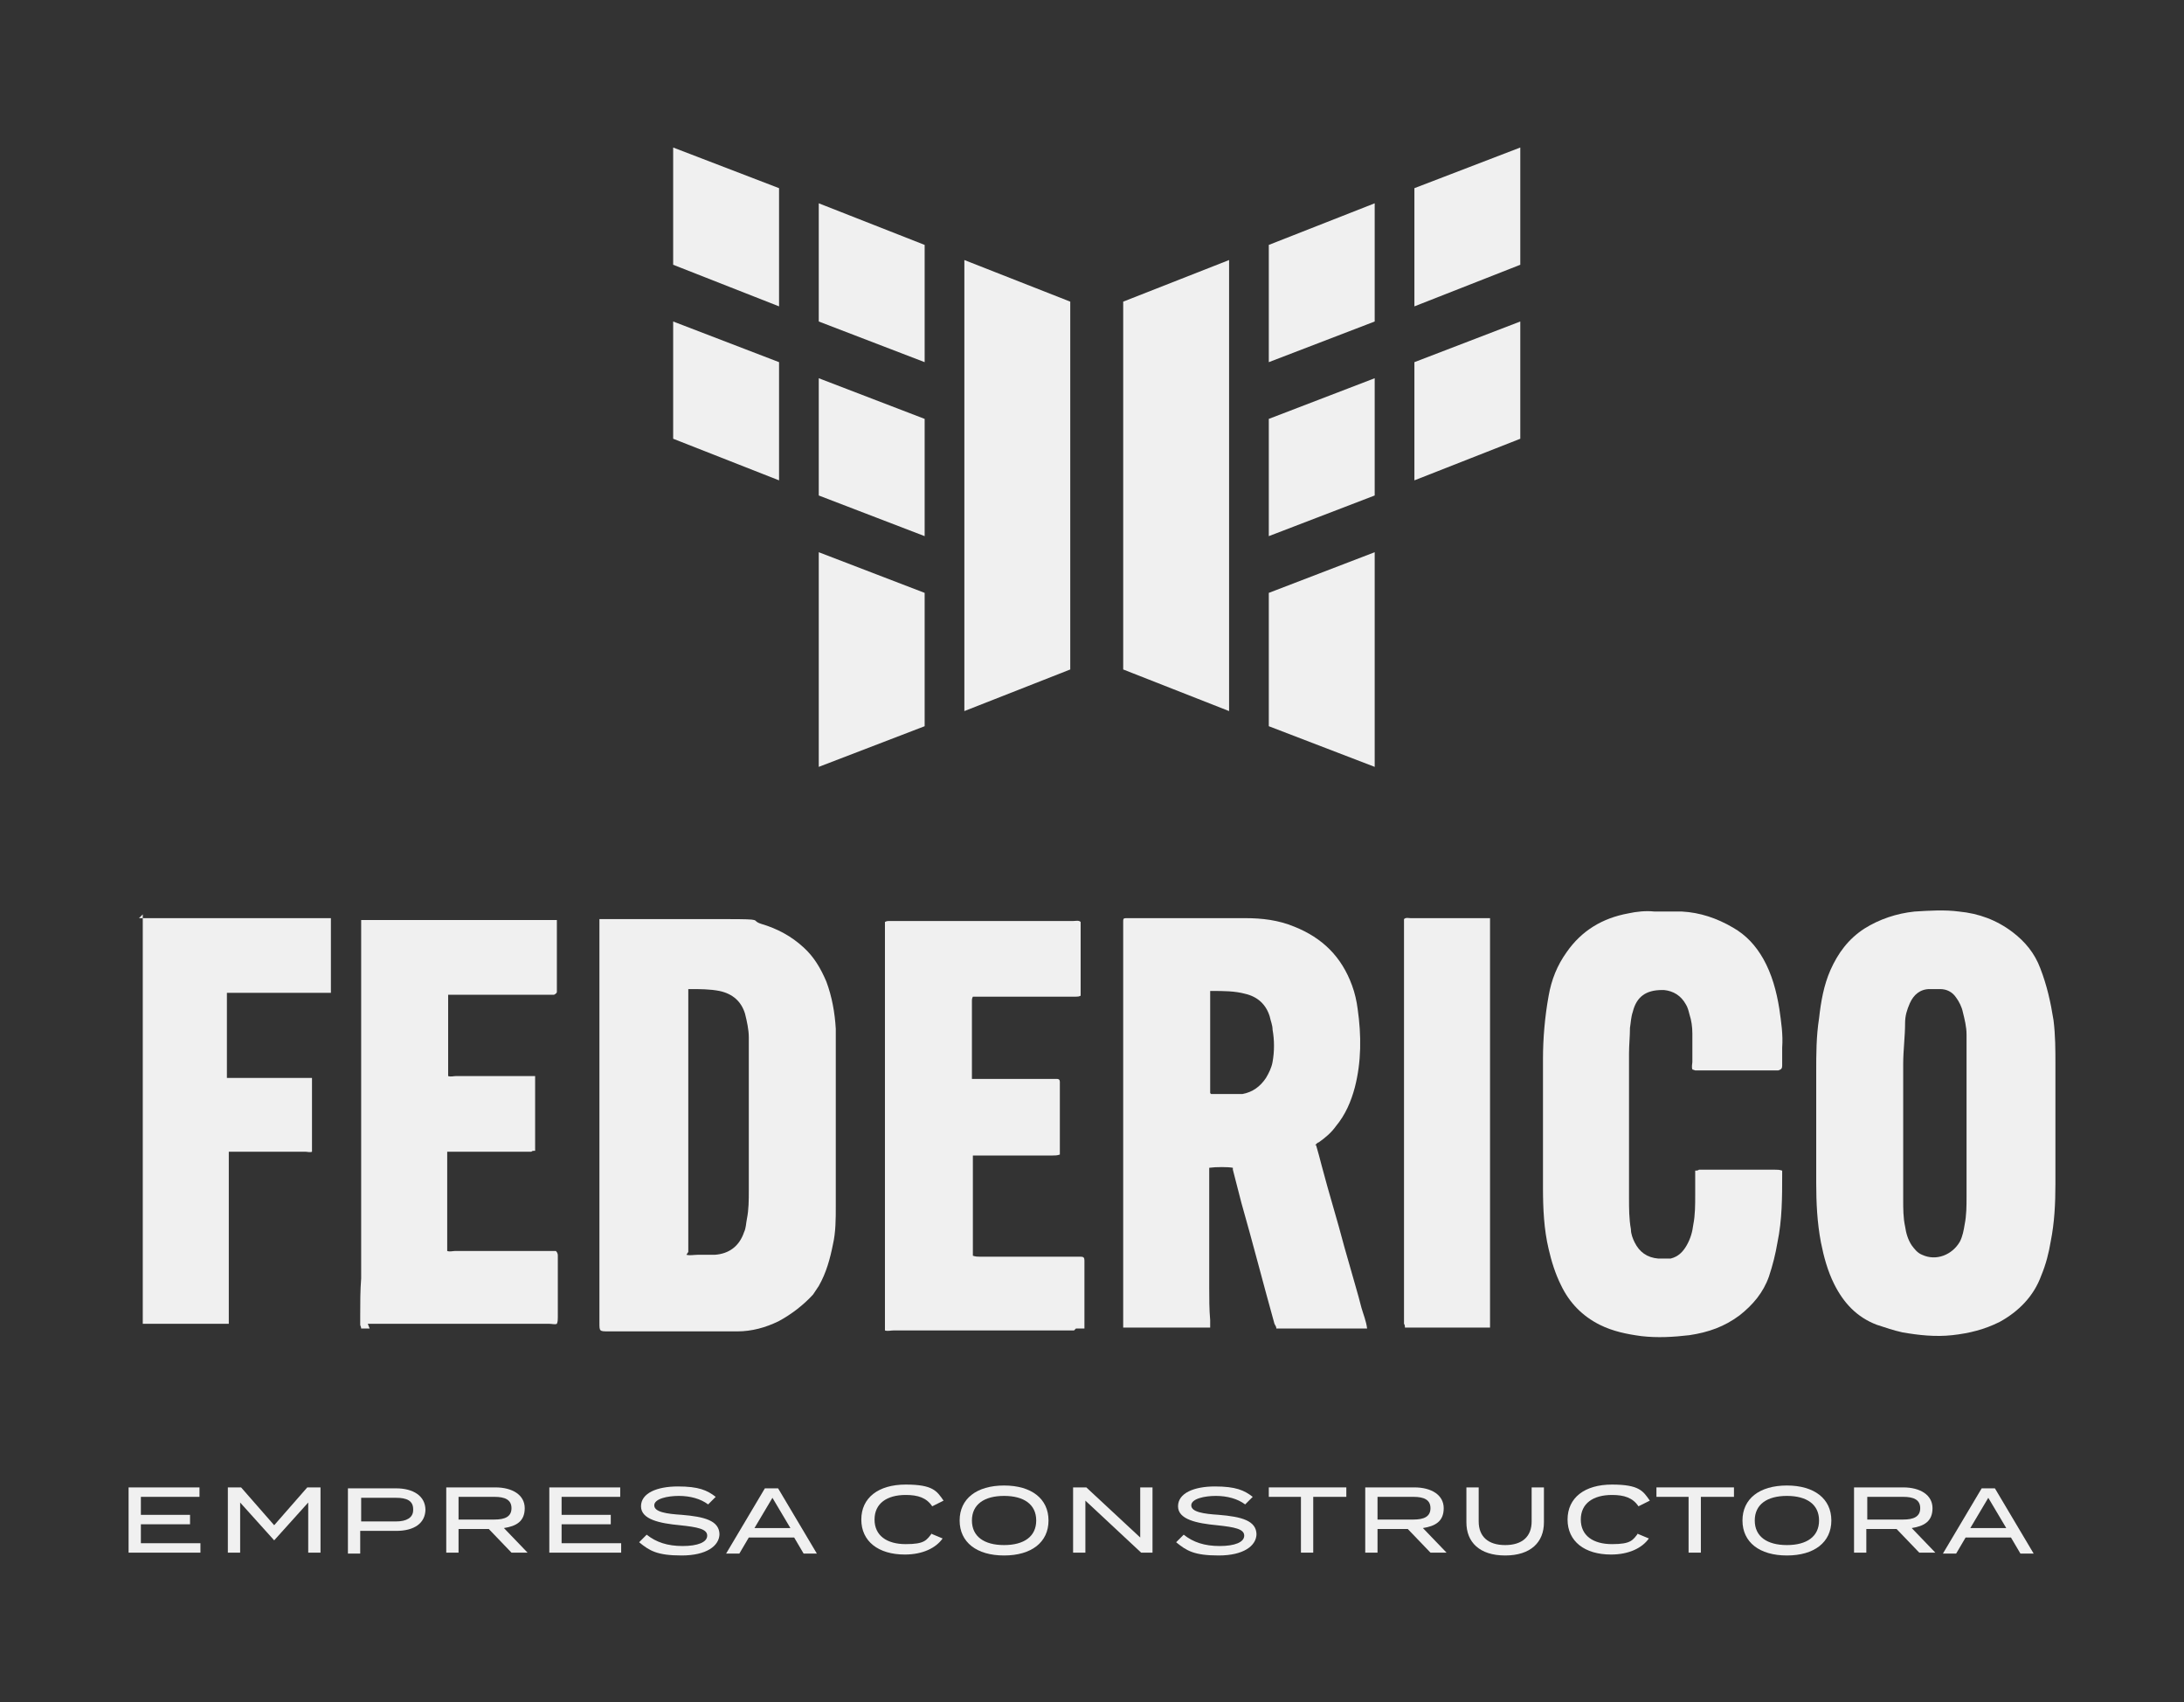
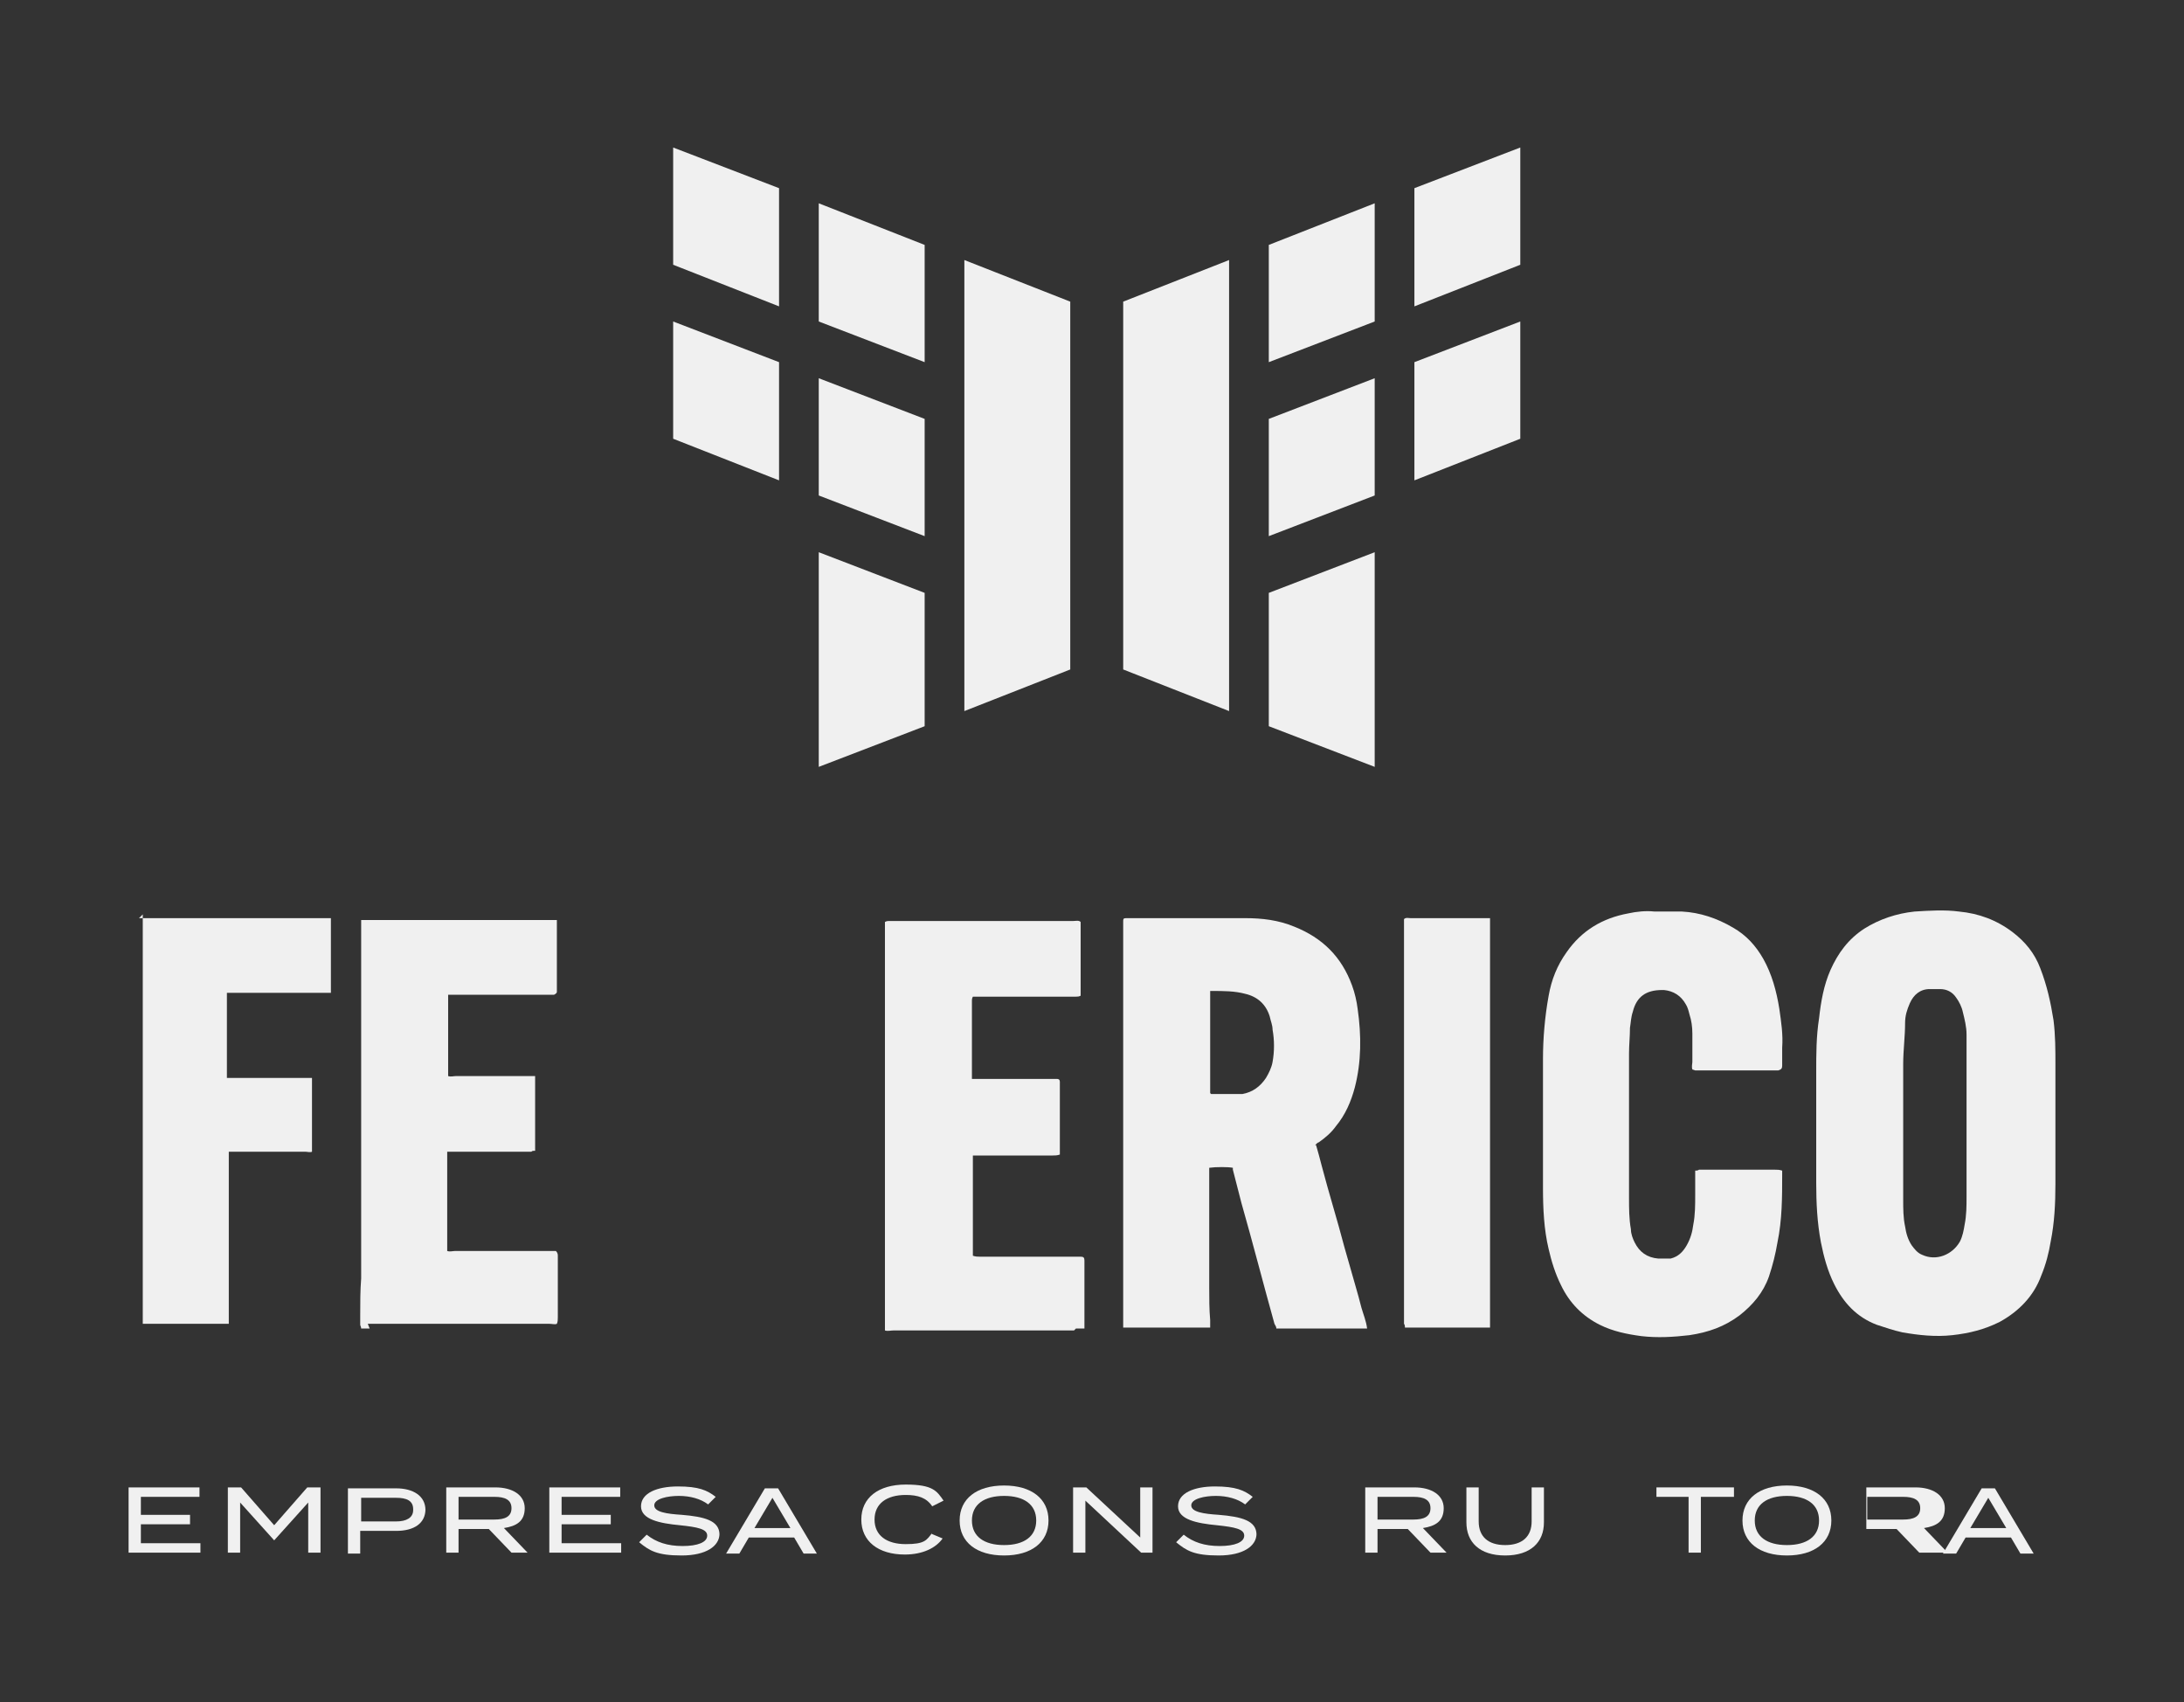
<svg xmlns="http://www.w3.org/2000/svg" version="1.1" viewBox="0 0 231 180">
  <rect x="0" y="0" width="231" height="180" fill="#333333" stroke="none" />
  <defs>
    <style>
      .cls-1 {
        fill: #f0f0f0;
      }
    </style>
  </defs>
  <g>
    <g id="Capa_1">
      <g>
        <g>
          <g>
            <polygon class="cls-1" points="97.8 38.3 86.6 34 86.6 21.5 97.8 25.9 97.8 38.3" />
            <polygon class="cls-1" points="82.4 32.4 71.2 28 71.2 15.6 82.4 19.9 82.4 32.4" />
            <polygon class="cls-1" points="97.8 56.7 86.6 52.4 86.6 40 97.8 44.3 97.8 56.7" />
            <polygon class="cls-1" points="97.8 62.7 97.8 70.8 97.8 72.7 97.8 76.8 86.6 81.1 86.6 77.1 86.6 75.2 86.6 58.4 97.8 62.7" />
            <polygon class="cls-1" points="82.4 50.8 71.2 46.4 71.2 34 82.4 38.3 82.4 50.8" />
            <polygon class="cls-1" points="113.2 31.9 113.2 44.3 113.2 50.3 113.2 62.7 113.2 64.8 113.2 66.7 113.2 68.7 113.2 70.8 102 75.2 102 71.1 102 69.2 102 64.4 102 58.4 102 45.9 102 40 102 27.5 113.2 31.9" />
          </g>
          <g>
            <polygon class="cls-1" points="134.2 38.3 145.4 34 145.4 21.5 134.2 25.9 134.2 38.3" />
            <polygon class="cls-1" points="149.6 32.4 160.8 28 160.8 15.6 149.6 19.9 149.6 32.4" />
            <polygon class="cls-1" points="134.2 56.7 145.4 52.4 145.4 40 134.2 44.3 134.2 56.7" />
            <polygon class="cls-1" points="134.2 62.7 134.2 70.8 134.2 72.7 134.2 76.8 145.4 81.1 145.4 77.1 145.4 75.2 145.4 58.4 134.2 62.7" />
            <polygon class="cls-1" points="149.6 50.8 160.8 46.4 160.8 34 149.6 38.3 149.6 50.8" />
            <polygon class="cls-1" points="118.8 31.9 118.8 44.3 118.8 50.3 118.8 62.7 118.8 64.8 118.8 66.7 118.8 68.7 118.8 70.8 130 75.2 130 71.1 130 69.2 130 64.4 130 58.4 130 45.9 130 40 130 27.5 118.8 31.9" />
          </g>
        </g>
        <g>
          <path class="cls-1" d="M139.2,121.1c.2.7.4,1.4.6,2.2.2.7.4,1.5.6,2.2.2.7.4,1.4.6,2.1.2.7.4,1.4.6,2.1.2.7.4,1.5.6,2.2.2.7.4,1.4.6,2.1.2.7.4,1.4.6,2.1.2.7.4,1.4.6,2.2.2.7.5,1.4.6,2.2-.2,0-.4,0-.6,0-2.8,0-5.7,0-8.5,0-.2,0-.3,0-.5,0,0-.2-.1-.3-.2-.5-1.2-4.3-2.3-8.6-3.5-12.8-.3-1.2-.6-2.3-.9-3.5,0,0,0-.1,0-.2-.5-.1-1.8-.1-2.5,0,0,.1,0,.2,0,.4,0,.2,0,.4,0,.5,0,3.9,0,7.9,0,11.8,0,1.1,0,2.3.1,3.4,0,.3,0,.5,0,.8-.1,0-.2,0-.4,0-2.8,0-5.6,0-8.4,0-.1,0-.3,0-.4,0,0-.1,0-.2,0-.3,0-.6,0-1.2,0-1.8,0-12.6,0-25.2,0-37.8,0-1,0-2,0-3,0-.3,0-.4.3-.4.2,0,.4,0,.5,0,4,0,8.1,0,12.1,0,1.8,0,3.5.2,5.2.9,3,1.2,5,3.2,6.1,6.2.3.8.5,1.7.6,2.5.4,2.8.4,5.6-.3,8.3-.4,1.5-1,2.9-2,4.1-.5.7-1.1,1.2-1.8,1.7-.1,0-.3.2-.4.3M128.1,115.7c.1,0,.2,0,.4,0,.7,0,1.4,0,2.1,0,.3,0,.5,0,.8,0,1.1-.2,1.9-.8,2.5-1.7.3-.5.6-1.1.7-1.7.2-1.1.2-2.3,0-3.4,0-.5-.2-.9-.3-1.4-.4-1.3-1.3-2.1-2.6-2.4-1.1-.3-2.3-.3-3.5-.3,0,0-.1,0-.2,0,0,.2,0,.3,0,.5,0,4.3,0,9.6,0,10.3" />
-           <path class="cls-1" d="M63.4,97.2c0,0,.2,0,.2,0,.2,0,.4,0,.5,0,4.2,0,8.5,0,12.7,0s2.5.1,3.7.5c1.7.5,3.2,1.3,4.5,2.5,1.1,1,1.8,2.2,2.4,3.6.6,1.6.9,3.3,1,5,0,.5,0,1,0,1.5,0,5.8,0,11.5,0,17.3,0,1.3,0,2.7-.3,4-.3,1.5-.7,3-1.5,4.4-.2.3-.4.6-.6.9-1,1.1-2.3,2.1-3.6,2.8-1.4.7-2.9,1.1-4.4,1.1-.7,0-1.5,0-2.2,0-3.8,0-7.6,0-11.4,0-1,0-1,0-1-.9,0-13.9,0-27.7,0-41.6,0-.3,0-.5,0-.8M72.6,132.7c.4.1.8,0,1.2,0,.6,0,1.2,0,1.8,0,1.5-.1,2.6-.9,3.1-2.4.2-.4.2-.9.3-1.4.2-1,.2-2,.2-3,0-4.7,0-9.5,0-14.2,0-.7,0-1.3,0-2,0-.8-.2-1.7-.4-2.5-.4-1.3-1.3-2.1-2.7-2.4-1-.2-2.1-.2-3.1-.2,0,0-.2,0-.2,0,0,.1,0,.2,0,.3,0,9.1,0,18.1,0,27.2,0,0,0,.2,0,.3" />
          <path class="cls-1" d="M192.1,118.6c0-1.7,0-3.4,0-5.2,0-1.9,0-3.8.3-5.7.2-1.8.5-3.5,1.2-5.1.8-1.8,1.9-3.3,3.6-4.4,1.6-1,3.4-1.6,5.3-1.8,1.6-.1,3.2-.2,4.7,0,2.1.2,4,.9,5.7,2.2,1.3,1,2.3,2.2,2.9,3.8.7,1.8,1.1,3.6,1.4,5.5.2,1.6.2,3.1.2,4.7,0,4.2,0,8.4,0,12.6,0,2.1-.1,4.1-.5,6.1-.2,1.2-.5,2.4-1,3.6-.8,2.2-2.4,3.8-4.4,4.9-1.6.8-3.2,1.2-5,1.4-1.8.2-3.6,0-5.3-.3-.9-.2-1.8-.5-2.7-.8-2.1-.8-3.5-2.3-4.5-4.3-.7-1.4-1.1-2.9-1.4-4.4-.4-2.1-.5-4.2-.5-6.3,0-2.2,0-4.4,0-6.6h0ZM201.3,118.3c0,3.3,0,6,0,8.6,0,.9,0,1.9.2,2.8.1.7.3,1.4.7,2,.3.4.6.8,1.1,1,1.5.7,3.2,0,4-1.4.3-.6.4-1.2.5-1.8.2-1,.2-2,.2-2.9,0-5.2,0-10.4,0-15.7,0-.5,0-1,0-1.5,0-.8-.2-1.6-.4-2.4-.1-.5-.4-1.1-.7-1.5-.4-.6-1-.9-1.7-.9-.4,0-.7,0-1.1,0-1,0-1.7.6-2.1,1.5-.3.7-.5,1.3-.5,2.1,0,1.4-.2,2.9-.2,4.3,0,2.1,0,4.3,0,5.8" />
          <path class="cls-1" d="M179,113.1c-.1-.3,0-.6,0-.8,0-1,0-2,0-3,0-.7-.1-1.4-.3-2-.1-.4-.2-.8-.4-1.1-.5-.9-1.3-1.4-2.3-1.5,0,0-.1,0-.2,0-1.7,0-2.7.7-3.1,2.3-.2.6-.2,1.1-.3,1.7,0,.9-.1,1.8-.1,2.7,0,5.1,0,10.2,0,15.3,0,1.1,0,2.2.2,3.3,0,.5.2,1,.4,1.4.5,1,1.3,1.6,2.5,1.7.4,0,.8,0,1.3,0,.8-.2,1.3-.7,1.7-1.4.4-.7.6-1.4.7-2.2.2-1,.2-2.1.2-3.1,0-.7,0-1.3,0-2,0-.2,0-.4,0-.6.1,0,.3,0,.4-.1.2,0,.3,0,.5,0,2.5,0,5,0,7.5,0,.3,0,.5,0,.8.1,0,.1,0,.3,0,.4,0,2.4,0,4.8-.5,7.2-.2,1.2-.5,2.4-.9,3.6-.6,1.7-1.7,3-3.1,4.1-1.6,1.2-3.3,1.8-5.3,2.1-1.7.2-3.4.3-5.1.1-1.5-.2-3-.5-4.4-1.2-1.8-.9-3.2-2.3-4.1-4.2-.6-1.2-1-2.5-1.3-3.8-.5-2.1-.6-4.3-.6-6.5,0-4.5,0-9.1,0-13.6,0-2.2.2-4.5.6-6.7.3-1.7.9-3.2,1.9-4.6,1.6-2.3,3.8-3.6,6.5-4.1.9-.2,1.9-.3,2.8-.2,1,0,1.9,0,2.9,0,1.9.1,3.7.7,5.4,1.7,1.4.8,2.4,1.9,3.2,3.3.9,1.6,1.4,3.4,1.7,5.3.2,1.4.4,2.7.3,4.1,0,.4,0,.8,0,1.3,0,.2,0,.4,0,.6,0,.3-.1.4-.4.5-.2,0-.4,0-.5,0-2.5,0-5,0-7.5,0-.2,0-.5,0-.8,0" />
          <path class="cls-1" d="M113.8,140.5c.2,0,.4,0,.5,0,.1,0,.2,0,.4,0,0-.2,0-.4,0-.5,0-2.1,0-4.3,0-6.4,0-.1,0-.2,0-.3,0-.3-.1-.4-.4-.4-.2,0-.4,0-.6,0-1.9,0-3.7,0-5.6,0s-3,0-4.5,0c-.2,0-.4,0-.7-.1,0-.2,0-.4,0-.6,0-3.1,0-6.2,0-9.3s0-.2,0-.3c0-.1,0-.3,0-.4.3,0,.6,0,.8,0,2.5,0,5,0,7.6,0,.3,0,.5,0,.8-.1,0-.2,0-.4,0-.6,0-2.2,0-4.4,0-6.6,0-.2,0-.3,0-.5,0-.2-.1-.3-.3-.3-.2,0-.4,0-.7,0-2.5,0-4.9,0-7.4,0-.3,0-.5,0-.9,0,0-.3,0-.6,0-.8,0-2.4,0-4.7,0-7.1s0-.3,0-.4c0-.1,0-.2.1-.4.3,0,.6,0,.8,0,3.2,0,6.3,0,9.5,0,.2,0,.4,0,.6,0,.2,0,.3,0,.5-.1,0-.2,0-.3,0-.5,0-1.7,0-6.8,0-7.3-.2-.2-.5-.1-.8-.1-6.4,0-12.8,0-19.1,0s-.3,0-.4,0c-.1,0-.2,0-.4.1,0,.3,0,.6,0,.9,0,13.8,0,27.6,0,41.4s0,.4,0,.5c0,.1,0,.3,0,.4.3.1.6,0,.9,0h19.1Z" />
          <path class="cls-1" d="M39.1,140.5c-.3,0-.6,0-.9,0,0-.2-.1-.3-.1-.4,0-.3,0-.7,0-1,0-1.3,0-2.6.1-3.9,0-10.9,0-21.8,0-32.7,0-1.3,0-2.6,0-3.9,0-.4,0-.9,0-1.3.1,0,.2,0,.3,0,.2,0,.4,0,.6,0,6.3,0,12.6,0,18.9,0,.3,0,.6,0,.9,0,0,.2,0,.4,0,.6,0,2.2,0,4.3,0,6.5,0,.2,0,.4,0,.5,0,.1-.1.2-.3.3-.2,0-.4,0-.7,0-3.2,0-6.5,0-9.7,0-.3,0-.5,0-.8,0,0,.1,0,.3,0,.4,0,2.6,0,5.1,0,7.7,0,.2,0,.3,0,.5.3.1.6,0,.8,0,2.5,0,5,0,7.6,0,.3,0,.5,0,.8,0,0,.1,0,.2,0,.4,0,.4,0,.9,0,1.3,0,1.8,0,3.7,0,5.5,0,.2,0,.5,0,.7-.2,0-.3,0-.4.1-.2,0-.4,0-.6,0-2.5,0-5,0-7.5,0-.2,0-.5,0-.8,0,0,.1,0,.3,0,.4,0,3.2,0,6.4,0,9.6,0,.2,0,.3,0,.5.3.1.6,0,.8,0,3.3,0,6.7,0,10,0,.3,0,.5,0,.7,0,.2.2.2.4.2.5,0,.6,0,1.2,0,1.8,0,1.6,0,3.1,0,4.7,0,.2,0,.5-.1.7-.2.1-.5,0-.8,0h-19.2Z" />
          <path class="cls-1" d="M14.7,97.1c.2,0,.3,0,.4,0,6.6,0,13.1,0,19.7,0,0,0,.1,0,.2,0,0,.1,0,.2,0,.4,0,1.8,0,6.9,0,7.5-.1,0-.3,0-.4,0-.3,0-.7,0-1,0-2.9,0-5.8,0-8.8,0-.3,0-.5,0-.8,0,0,.1,0,.3,0,.4,0,2.2,0,8,0,8.6.1,0,.2,0,.4,0,.2,0,.4,0,.6,0,2.4,0,4.8,0,7.2,0,.2,0,.5,0,.8,0,0,.2,0,.4,0,.6,0,4.1,0,6.7,0,7.2-.2.1-.5,0-.7,0-1.4,0-2.9,0-4.3,0s-2.1,0-3.1,0c-.2,0-.4,0-.7,0,0,.2,0,.3,0,.4,0,.2,0,.4,0,.6,0,5.4,0,10.8,0,16.3,0,.3,0,.6,0,.9-.1,0-.3,0-.4,0-.2,0-.5,0-.7,0-2.4,0-4.8,0-7.2,0-.3,0-.5,0-.8,0,0,0,0-.2,0-.3,0-.2,0-.4,0-.7,0-13.8,0-27.5,0-41.3,0-.3,0-.6,0-1" />
          <path class="cls-1" d="M157.7,140.4c-.3,0-.4,0-.6,0-2.7,0-5.3,0-8,0-.2,0-.3,0-.5,0,0-.1,0-.3-.1-.4,0-.2,0-.4,0-.5,0-13.8,0-27.7,0-41.5,0-.3,0-.5,0-.8.2-.2.5-.1.7-.1,1.8,0,3.7,0,5.5,0s1.5,0,2.2,0c.2,0,.4,0,.7,0,0,.2,0,.3,0,.4,0,.2,0,.4,0,.6,0,13.8,0,27.5,0,41.3,0,.3,0,.6,0,1" />
          <path class="cls-1" d="M21.2,163.2v1h-7.6v-6.9h7.5v1h-6.2v1.9h5.2v1h-5.2v2h6.3Z" />
          <path class="cls-1" d="M33.9,157.3v6.9h-1.3v-5.3l-3.6,4h0l-3.6-4v5.3h-1.3v-6.9h1.4l3.5,4,3.5-4h1.4Z" />
          <path class="cls-1" d="M45,159.6c0,1.5-1.2,2.3-3.1,2.3h-3.8v2.4h-1.3v-6.9h5.1c1.8,0,3.1.8,3.1,2.3ZM43.7,159.6c0-.9-.7-1.2-1.8-1.2h-3.7v2.5h3.7c1.1,0,1.8-.4,1.8-1.2Z" />
          <path class="cls-1" d="M54.1,164.2l-2.4-2.5h-3.2v2.5h-1.3v-6.9h5.2c1.8,0,3.1.8,3.1,2.2s-.9,1.9-2.2,2.1l2.5,2.6h-1.6ZM52.3,160.7c1.1,0,1.8-.3,1.8-1.2s-.7-1.2-1.8-1.2h-3.8v2.4h3.8Z" />
          <path class="cls-1" d="M65.7,163.2v1h-7.6v-6.9h7.5v1h-6.2v1.9h5.2v1h-5.2v2h6.3Z" />
          <g>
            <path class="cls-1" d="M76.1,162.2c0,1.3-1.4,2.3-4,2.3s-3.4-.5-4.5-1.4l.8-.8c1,.8,2.2,1.2,3.8,1.2s2.6-.4,2.6-1.1-1-.9-2.9-1.1c-2.1-.2-4.1-.6-4.1-2s1.7-2.1,3.9-2.1,3.1.4,4,1.1l-.8.8c-.8-.6-1.9-.9-3.1-.9-1.2,0-2.6.3-2.6,1s1.3.9,2.9,1c2.4.2,4,.6,4,2.1Z" />
            <path class="cls-1" d="M84.1,162.6h-4.9l-1,1.7h-1.4l4.1-6.9h1.4l4.1,6.9h-1.4l-1-1.7ZM83.6,161.6l-1.9-3.2-1.9,3.2h3.7Z" />
          </g>
          <path class="cls-1" d="M98.5,162.2l1.2.5c-.7,1-2.1,1.7-4,1.7-2.8,0-4.6-1.4-4.6-3.7s1.8-3.7,4.7-3.7,3.3.7,4,1.7l-1.2.6c-.6-.9-1.5-1.2-2.8-1.2-2,0-3.3.9-3.3,2.6s1.3,2.6,3.3,2.6,2.2-.4,2.8-1.2Z" />
          <path class="cls-1" d="M101.5,160.8c0-2.3,1.8-3.7,4.7-3.7s4.7,1.4,4.7,3.7-1.8,3.7-4.7,3.7-4.7-1.4-4.7-3.7ZM109.6,160.8c0-1.7-1.3-2.6-3.4-2.6s-3.4.9-3.4,2.6,1.3,2.6,3.4,2.6,3.4-.9,3.4-2.6Z" />
          <path class="cls-1" d="M121.9,157.3v6.9h-1.2l-5.9-5.5v5.5h-1.3v-6.9h1.4l5.7,5.3v-5.3h1.3Z" />
          <path class="cls-1" d="M132.9,162.2c0,1.3-1.4,2.3-4,2.3s-3.4-.5-4.5-1.4l.8-.8c1,.8,2.2,1.2,3.8,1.2s2.6-.4,2.6-1.1-1-.9-2.9-1.1c-2.1-.2-4.1-.6-4.1-2s1.7-2.1,3.9-2.1,3.1.4,4,1.1l-.8.8c-.8-.6-1.9-.9-3.1-.9-1.2,0-2.6.3-2.6,1s1.3.9,2.9,1c2.4.2,4,.6,4,2.1Z" />
-           <path class="cls-1" d="M142.4,158.3h-3.5v5.9h-1.3v-5.9h-3.4v-1h8.2v1Z" />
          <path class="cls-1" d="M151.3,164.2l-2.4-2.5h-3.2v2.5h-1.3v-6.9h5.2c1.8,0,3.1.8,3.1,2.2s-.9,1.9-2.2,2.1l2.5,2.6h-1.6ZM149.5,160.7c1.1,0,1.8-.3,1.8-1.2s-.7-1.2-1.8-1.2h-3.8v2.4h3.8Z" />
          <path class="cls-1" d="M163.3,157.3v3.7c0,2.1-1.4,3.5-4.1,3.5s-4.1-1.4-4.1-3.5v-3.7h1.3v3.6c0,1.6,1,2.5,2.8,2.5s2.8-.9,2.8-2.5v-3.6h1.3Z" />
-           <path class="cls-1" d="M173.2,162.2l1.2.5c-.7,1-2.1,1.7-4,1.7-2.8,0-4.6-1.4-4.6-3.7s1.8-3.7,4.7-3.7,3.3.7,4,1.7l-1.2.6c-.6-.9-1.5-1.2-2.8-1.2-2,0-3.3.9-3.3,2.6s1.3,2.6,3.3,2.6,2.2-.4,2.8-1.2Z" />
          <path class="cls-1" d="M183.4,158.3h-3.5v5.9h-1.3v-5.9h-3.4v-1h8.2v1Z" />
          <path class="cls-1" d="M184.3,160.8c0-2.3,1.8-3.7,4.7-3.7s4.7,1.4,4.7,3.7-1.8,3.7-4.7,3.7-4.7-1.4-4.7-3.7ZM192.4,160.8c0-1.7-1.3-2.6-3.4-2.6s-3.4.9-3.4,2.6,1.3,2.6,3.4,2.6,3.4-.9,3.4-2.6Z" />
          <g>
-             <path class="cls-1" d="M203,164.2l-2.4-2.5h-3.2v2.5h-1.3v-6.9h5.2c1.8,0,3.1.8,3.1,2.2s-.9,1.9-2.2,2.1l2.5,2.6h-1.6ZM201.3,160.7c1.1,0,1.8-.3,1.8-1.2s-.7-1.2-1.8-1.2h-3.8v2.4h3.8Z" />
+             <path class="cls-1" d="M203,164.2l-2.4-2.5h-3.2v2.5v-6.9h5.2c1.8,0,3.1.8,3.1,2.2s-.9,1.9-2.2,2.1l2.5,2.6h-1.6ZM201.3,160.7c1.1,0,1.8-.3,1.8-1.2s-.7-1.2-1.8-1.2h-3.8v2.4h3.8Z" />
            <path class="cls-1" d="M212.8,162.6h-4.9l-1,1.7h-1.4l4.1-6.9h1.4l4.1,6.9h-1.4l-1-1.7ZM212.2,161.6l-1.9-3.2-1.9,3.2h3.7Z" />
          </g>
        </g>
      </g>
    </g>
  </g>
</svg>